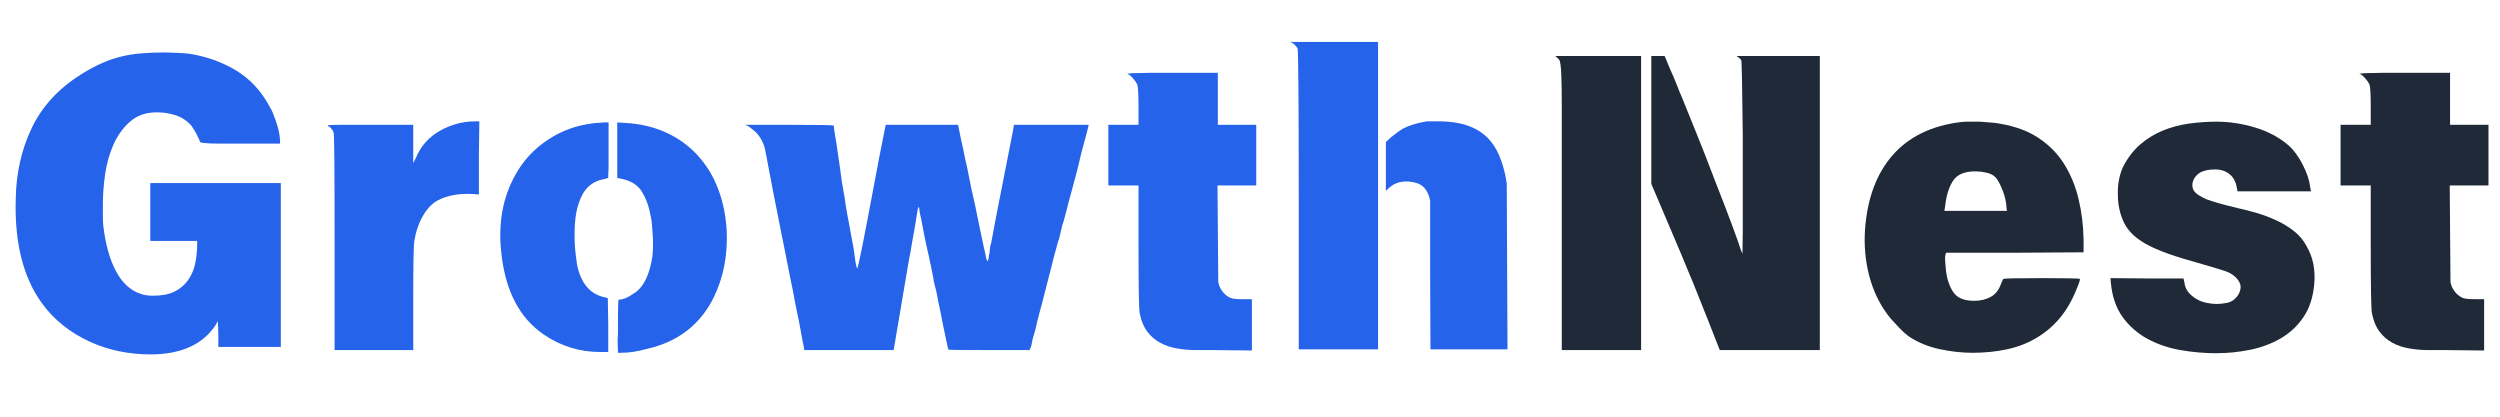
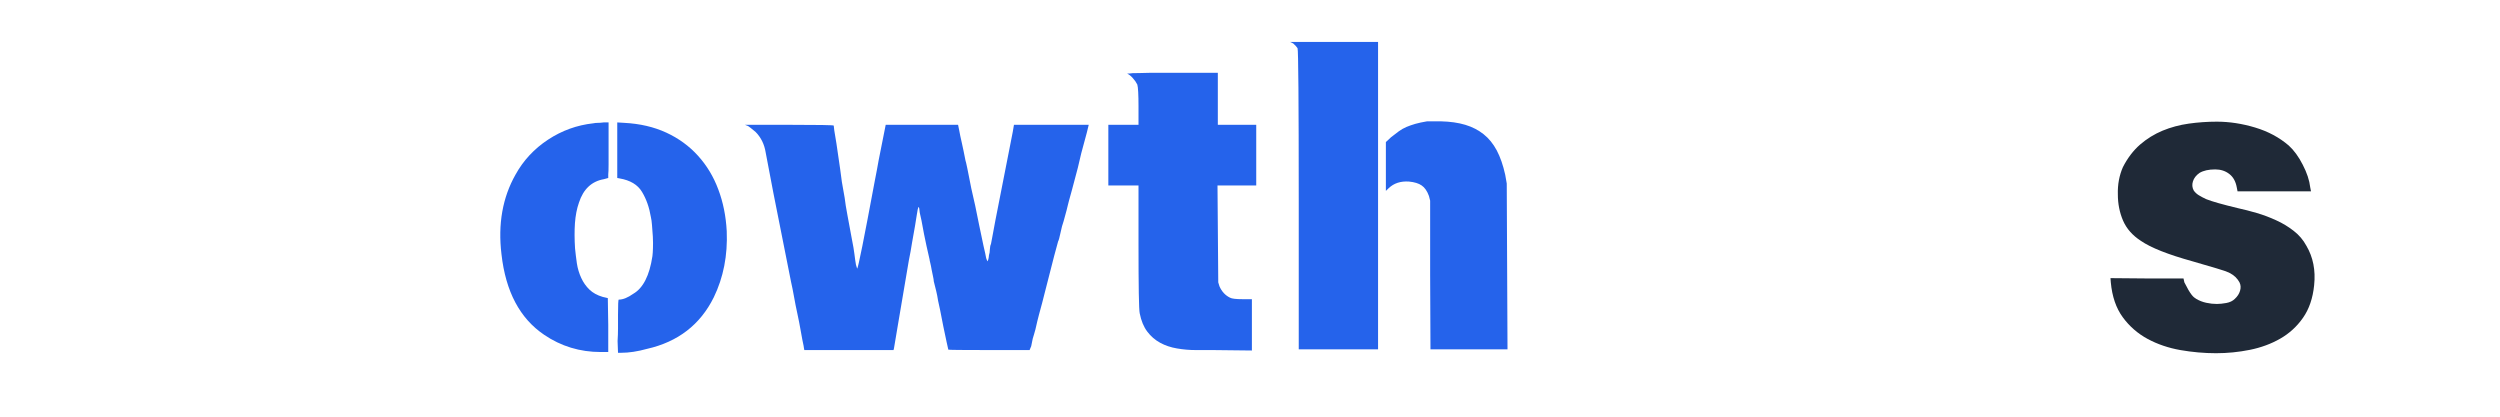
<svg xmlns="http://www.w3.org/2000/svg" width="480" zoomAndPan="magnify" viewBox="0 0 360 60" height="80" preserveAspectRatio="xMidYMid meet" version="1.0">
  <defs>
    <g />
    <clipPath id="ad0b4daf6c">
      <rect x="0" width="360" y="0" height="58" />
    </clipPath>
  </defs>
  <g transform="matrix(1, 0, 0, 1, 0, 2)">
    <g clip-path="url(#ad0b4daf6c)">
      <g fill="#2563eb" fill-opacity="1">
        <g transform="translate(-0.327, 44.129)">
          <g>
-             <path d="M 24.109 -38.578 C 25.754 -38.535 26.879 -38.477 27.484 -38.406 C 29.961 -38.031 32.223 -37.234 34.266 -36.016 C 36.305 -34.797 37.93 -33.055 39.141 -30.797 C 39.359 -30.461 39.551 -30.066 39.719 -29.609 C 39.895 -29.16 40.055 -28.703 40.203 -28.234 C 40.359 -27.766 40.473 -27.305 40.547 -26.859 C 40.617 -26.41 40.656 -26.035 40.656 -25.734 L 40.656 -25.453 L 35.031 -25.453 C 33.633 -25.453 32.523 -25.453 31.703 -25.453 C 30.879 -25.453 30.316 -25.473 30.016 -25.516 C 29.41 -25.547 29.109 -25.617 29.109 -25.734 C 29.109 -25.805 29.062 -25.938 28.969 -26.125 C 28.875 -26.312 28.77 -26.52 28.656 -26.75 C 28.551 -26.977 28.422 -27.211 28.266 -27.453 C 28.117 -27.691 27.988 -27.891 27.875 -28.047 C 27.238 -28.754 26.488 -29.25 25.625 -29.531 C 24.758 -29.812 23.859 -29.953 22.922 -29.953 C 21.336 -29.953 20.039 -29.5 19.031 -28.594 C 18.02 -27.695 17.223 -26.582 16.641 -25.25 C 16.055 -23.914 15.66 -22.488 15.453 -20.969 C 15.242 -19.457 15.141 -18.062 15.141 -16.781 C 15.141 -16.07 15.141 -15.461 15.141 -14.953 C 15.141 -14.441 15.16 -14 15.203 -13.625 C 15.504 -11 16.102 -8.832 17 -7.125 C 17.906 -5.414 19.086 -4.316 20.547 -3.828 C 21.004 -3.641 21.625 -3.547 22.406 -3.547 C 23.613 -3.547 24.609 -3.734 25.391 -4.109 C 26.18 -4.484 26.828 -5.008 27.328 -5.688 C 27.836 -6.363 28.195 -7.148 28.406 -8.047 C 28.613 -8.953 28.719 -9.93 28.719 -10.984 L 28.719 -11.438 L 21.969 -11.438 L 21.969 -19.766 L 40.766 -19.766 L 40.766 3.828 L 31.766 3.828 L 31.766 1.969 L 31.703 0.109 L 31.312 0.781 C 29.438 3.531 26.32 4.906 21.969 4.906 C 20.457 4.906 18.961 4.754 17.484 4.453 C 16.004 4.148 14.586 3.688 13.234 3.062 C 11.879 2.445 10.609 1.672 9.422 0.734 C 8.242 -0.203 7.207 -1.289 6.312 -2.531 C 3.645 -6.25 2.406 -11.242 2.594 -17.516 C 2.664 -21.266 3.441 -24.676 4.922 -27.75 C 6.41 -30.832 8.77 -33.391 12 -35.422 C 13.082 -36.098 14.094 -36.641 15.031 -37.047 C 15.969 -37.461 16.906 -37.781 17.844 -38 C 18.789 -38.227 19.77 -38.379 20.781 -38.453 C 21.789 -38.535 22.898 -38.578 24.109 -38.578 Z M 24.109 -38.578 " />
-           </g>
+             </g>
        </g>
      </g>
      <g fill="#2563eb" fill-opacity="1">
        <g transform="translate(44.242, 44.129)">
          <g>
-             <path d="M 24.219 -28.656 L 24.781 -28.656 L 24.719 -23.938 L 24.719 -18.125 L 23.812 -18.188 C 21.863 -18.301 20.195 -18 18.812 -17.281 C 18.02 -16.875 17.312 -16.145 16.688 -15.094 C 16.07 -14.039 15.648 -12.82 15.422 -11.438 C 15.316 -10.875 15.266 -8.113 15.266 -3.156 L 15.266 4.281 L 3.938 4.281 L 3.938 -11.438 C 3.938 -16.727 3.926 -20.648 3.906 -23.203 C 3.895 -25.754 3.848 -27.066 3.766 -27.141 C 3.578 -27.555 3.316 -27.836 2.984 -27.984 C 2.941 -28.023 2.961 -28.062 3.047 -28.094 C 3.234 -28.133 3.82 -28.156 4.812 -28.156 C 5.812 -28.156 7.211 -28.156 9.016 -28.156 L 15.266 -28.156 L 15.266 -22.641 L 15.656 -23.422 C 16.363 -25.109 17.516 -26.398 19.109 -27.297 C 20.711 -28.203 22.414 -28.656 24.219 -28.656 Z M 24.219 -28.656 " />
-           </g>
+             </g>
        </g>
      </g>
      <g fill="#2563eb" fill-opacity="1">
        <g transform="translate(69.791, 44.129)">
          <g>
            <path d="M 19.094 -28.5 L 20.109 -28.438 C 22.359 -28.32 24.375 -27.852 26.156 -27.031 C 27.938 -26.207 29.457 -25.098 30.719 -23.703 C 31.977 -22.316 32.953 -20.703 33.641 -18.859 C 34.336 -17.023 34.742 -15.02 34.859 -12.844 C 35.004 -9.352 34.383 -6.18 33 -3.328 C 31.051 0.617 27.844 3.098 23.375 4.109 C 22.02 4.484 20.781 4.672 19.656 4.672 L 19.203 4.672 L 19.141 2.984 C 19.18 2.379 19.203 1.766 19.203 1.141 C 19.203 0.523 19.203 -0.133 19.203 -0.844 C 19.203 -2.27 19.238 -2.984 19.312 -2.984 C 19.914 -2.984 20.613 -3.266 21.406 -3.828 C 22.82 -4.648 23.738 -6.453 24.156 -9.234 C 24.195 -9.535 24.223 -9.922 24.234 -10.391 C 24.254 -10.859 24.25 -11.41 24.219 -12.047 C 24.176 -12.723 24.133 -13.285 24.094 -13.734 C 24.062 -14.191 24.008 -14.566 23.938 -14.859 C 23.707 -16.254 23.281 -17.469 22.656 -18.5 C 22.039 -19.531 20.961 -20.176 19.422 -20.438 L 19.094 -20.5 Z M 15.656 -28.375 C 15.844 -28.414 16.055 -28.438 16.297 -28.438 C 16.547 -28.438 16.82 -28.457 17.125 -28.5 L 17.844 -28.5 L 17.844 -25.062 C 17.844 -23.969 17.844 -23.082 17.844 -22.406 C 17.844 -21.738 17.828 -21.27 17.797 -21 L 17.797 -20.5 L 17.172 -20.328 C 15.41 -20.023 14.211 -18.898 13.578 -16.953 C 13.273 -16.086 13.082 -15.098 13 -13.984 C 12.926 -12.879 12.93 -11.672 13.016 -10.359 C 13.086 -9.648 13.176 -8.926 13.281 -8.188 C 13.395 -7.457 13.602 -6.766 13.906 -6.109 C 14.207 -5.453 14.602 -4.891 15.094 -4.422 C 15.582 -3.953 16.219 -3.602 17 -3.375 L 17.734 -3.203 L 17.797 0.672 L 17.797 4.562 L 16.719 4.562 C 13.719 4.562 11 3.734 8.562 2.078 C 5.07 -0.285 3.023 -4.148 2.422 -9.516 C 1.898 -13.867 2.578 -17.695 4.453 -21 C 5.578 -23.031 7.133 -24.703 9.125 -26.016 C 11.113 -27.328 13.289 -28.113 15.656 -28.375 Z M 15.656 -28.375 " />
          </g>
        </g>
      </g>
      <g fill="#2563eb" fill-opacity="1">
        <g transform="translate(106.932, 44.129)">
          <g>
            <path d="M 0.781 -27.984 L 0.344 -28.156 L 6.703 -28.156 C 10.91 -28.156 13.051 -28.117 13.125 -28.047 C 13.125 -28.004 13.148 -27.773 13.203 -27.359 C 13.266 -26.953 13.367 -26.316 13.516 -25.453 C 13.742 -23.953 13.922 -22.738 14.047 -21.812 C 14.18 -20.895 14.266 -20.27 14.297 -19.938 C 14.336 -19.707 14.406 -19.32 14.5 -18.781 C 14.594 -18.238 14.66 -17.852 14.703 -17.625 C 14.773 -16.988 14.906 -16.172 15.094 -15.172 C 15.281 -14.18 15.504 -12.973 15.766 -11.547 C 15.922 -10.797 16.035 -10.117 16.109 -9.516 C 16.18 -8.91 16.254 -8.406 16.328 -8 L 16.5 -7.438 C 16.645 -7.551 17.488 -11.754 19.031 -20.047 C 19.102 -20.348 19.207 -20.891 19.344 -21.672 C 19.477 -22.461 19.676 -23.5 19.938 -24.781 L 20.609 -28.156 L 31.031 -28.156 L 31.203 -27.312 C 31.273 -26.895 31.395 -26.32 31.562 -25.594 C 31.727 -24.863 31.906 -24.008 32.094 -23.031 C 32.164 -22.883 32.445 -21.535 32.938 -18.984 C 33.125 -18.191 33.312 -17.363 33.5 -16.5 C 33.688 -15.633 33.875 -14.711 34.062 -13.734 C 34.145 -13.398 34.234 -12.977 34.328 -12.469 C 34.422 -11.969 34.539 -11.395 34.688 -10.75 C 34.801 -10.301 34.883 -9.938 34.938 -9.656 C 35 -9.375 35.047 -9.141 35.078 -8.953 L 35.25 -8.5 C 35.363 -8.613 35.441 -8.914 35.484 -9.406 C 35.555 -9.594 35.598 -9.863 35.609 -10.219 C 35.629 -10.57 35.68 -10.828 35.766 -10.984 C 35.797 -11.129 35.859 -11.457 35.953 -11.969 C 36.047 -12.477 36.113 -12.844 36.156 -13.062 C 36.227 -13.477 36.312 -13.926 36.406 -14.406 C 36.5 -14.895 36.602 -15.426 36.719 -16 C 38.145 -23.207 38.875 -26.922 38.906 -27.141 L 39.078 -28.156 L 49.844 -28.156 C 49.844 -28.039 49.484 -26.672 48.766 -24.047 C 48.348 -22.242 48.125 -21.32 48.094 -21.281 C 47.938 -20.688 47.711 -19.844 47.422 -18.75 C 47.234 -18.113 47.098 -17.625 47.016 -17.281 C 46.941 -16.945 46.891 -16.742 46.859 -16.672 C 46.816 -16.516 46.75 -16.238 46.656 -15.844 C 46.562 -15.457 46.422 -14.941 46.234 -14.297 C 46.16 -14.078 46.082 -13.828 46 -13.547 C 45.926 -13.266 45.852 -12.953 45.781 -12.609 C 45.633 -11.898 45.52 -11.488 45.438 -11.375 C 45.031 -9.906 44.676 -8.562 44.375 -7.344 C 44.07 -6.125 43.789 -5.023 43.531 -4.047 C 43.301 -3.109 43.02 -2.039 42.688 -0.844 C 42.613 -0.582 42.535 -0.273 42.453 0.078 C 42.379 0.441 42.285 0.848 42.172 1.297 C 42.098 1.555 42.031 1.797 41.969 2.016 C 41.914 2.242 41.852 2.453 41.781 2.641 C 41.75 2.828 41.711 3.004 41.672 3.172 C 41.629 3.348 41.594 3.531 41.562 3.719 L 41.328 4.281 L 35.531 4.281 C 31.625 4.281 29.656 4.258 29.625 4.219 C 29.625 4.219 29.547 3.867 29.391 3.172 C 29.242 2.484 29.082 1.719 28.906 0.875 C 28.738 0.031 28.582 -0.766 28.438 -1.516 C 28.289 -2.266 28.195 -2.695 28.156 -2.812 C 28.082 -3.301 27.988 -3.781 27.875 -4.25 C 27.758 -4.719 27.645 -5.176 27.531 -5.625 C 27.531 -5.781 27.492 -6.016 27.422 -6.328 C 27.348 -6.648 27.281 -6.977 27.219 -7.312 C 27.164 -7.656 27.102 -7.969 27.031 -8.25 C 26.957 -8.531 26.922 -8.707 26.922 -8.781 C 26.766 -9.457 26.617 -10.102 26.484 -10.719 C 26.359 -11.344 26.238 -11.914 26.125 -12.438 C 25.977 -13.227 25.859 -13.867 25.766 -14.359 C 25.672 -14.848 25.586 -15.223 25.516 -15.484 C 25.473 -16.047 25.414 -16.328 25.344 -16.328 C 25.344 -16.328 25.332 -16.305 25.312 -16.266 C 25.289 -16.234 25.258 -16.133 25.219 -15.969 C 25.188 -15.801 25.141 -15.523 25.078 -15.141 C 25.023 -14.766 24.941 -14.242 24.828 -13.578 C 24.68 -12.816 24.539 -12.023 24.406 -11.203 C 24.281 -10.379 24.125 -9.516 23.938 -8.609 C 23.258 -4.555 22.738 -1.484 22.375 0.609 C 22.02 2.711 21.828 3.859 21.797 4.047 L 21.734 4.281 L 8.891 4.281 L 8.844 4.047 C 8.844 3.941 8.766 3.531 8.609 2.812 C 8.535 2.406 8.441 1.891 8.328 1.266 C 8.223 0.648 8.078 -0.086 7.891 -0.953 C 7.703 -1.816 7.539 -2.633 7.406 -3.406 C 7.27 -4.176 7.129 -4.879 6.984 -5.516 C 5.891 -10.961 5.039 -15.234 4.438 -18.328 C 3.844 -21.422 3.473 -23.363 3.328 -24.156 C 3.141 -25.352 2.648 -26.348 1.859 -27.141 C 1.367 -27.555 1.008 -27.836 0.781 -27.984 Z M 0.781 -27.984 " />
          </g>
        </g>
      </g>
      <g fill="#2563eb" fill-opacity="1">
        <g transform="translate(157.523, 44.129)">
          <g>
            <path d="M 4.781 -35.531 C 5.008 -35.531 5.273 -35.551 5.578 -35.594 C 5.879 -35.594 6.219 -35.598 6.594 -35.609 C 6.969 -35.629 7.414 -35.641 7.938 -35.641 L 17.844 -35.641 L 17.844 -28.156 L 23.375 -28.156 L 23.375 -19.422 L 17.797 -19.422 L 17.906 -5.469 L 18.078 -4.906 C 18.41 -4.145 18.914 -3.598 19.594 -3.266 C 19.852 -3.117 20.457 -3.047 21.406 -3.047 L 22.75 -3.047 L 22.75 4.344 L 17.172 4.281 L 14.703 4.281 C 13.766 4.281 12.852 4.203 11.969 4.047 C 11.082 3.898 10.273 3.629 9.547 3.234 C 8.816 2.836 8.195 2.301 7.688 1.625 C 7.176 0.957 6.812 0.078 6.594 -1.016 C 6.477 -1.535 6.422 -4.836 6.422 -10.922 L 6.422 -19.422 L 2.078 -19.422 L 2.078 -28.156 L 6.422 -28.156 L 6.422 -30.797 C 6.422 -32.523 6.363 -33.578 6.25 -33.953 C 6.102 -34.254 5.891 -34.562 5.609 -34.875 C 5.328 -35.195 5.051 -35.414 4.781 -35.531 Z M 4.781 -35.531 " />
          </g>
        </g>
      </g>
      <g fill="#2563eb" fill-opacity="1">
        <g transform="translate(182.847, 44.129)">
          <g>
            <path d="M 3.375 -39.875 L 2.922 -40.094 L 15.594 -40.094 L 15.594 4.172 L 4.172 4.172 L 4.172 -17.062 C 4.172 -31.594 4.113 -38.969 4 -39.188 C 3.883 -39.375 3.676 -39.602 3.375 -39.875 Z M 22.641 -28.656 L 24.672 -28.656 C 25.984 -28.625 27.145 -28.457 28.156 -28.156 C 29.164 -27.852 30.047 -27.398 30.797 -26.797 C 31.547 -26.203 32.176 -25.426 32.688 -24.469 C 33.195 -23.508 33.602 -22.336 33.906 -20.953 L 34.125 -19.703 L 34.234 4.172 L 23.141 4.172 L 23.094 -6.75 L 23.094 -17.234 L 22.922 -17.906 C 22.66 -18.625 22.312 -19.129 21.875 -19.422 C 21.445 -19.723 20.836 -19.91 20.047 -19.984 C 18.848 -20.066 17.875 -19.75 17.125 -19.031 L 16.719 -18.641 L 16.719 -25.672 L 17.453 -26.359 C 17.867 -26.691 18.242 -26.977 18.578 -27.219 C 18.922 -27.469 19.285 -27.676 19.672 -27.844 C 20.066 -28.008 20.5 -28.16 20.969 -28.297 C 21.445 -28.43 22.004 -28.551 22.641 -28.656 Z M 22.641 -28.656 " />
          </g>
        </g>
      </g>
      <g fill="#1f2937" fill-opacity="1">
        <g transform="translate(220.726, 44.129)">
          <g>
-             <path d="M 3.203 -38.062 L 15.594 -38.062 L 15.594 4.281 L 4.172 4.281 L 4.172 -19.594 C 4.172 -24.02 4.172 -27.52 4.172 -30.094 C 4.172 -32.664 4.148 -34.328 4.109 -35.078 C 4.066 -36.547 3.953 -37.375 3.766 -37.562 L 3.656 -37.672 C 3.582 -37.742 3.508 -37.816 3.438 -37.891 C 3.363 -37.973 3.285 -38.031 3.203 -38.062 Z M 17.062 -38.062 L 18.984 -38.062 L 19.875 -35.922 C 20.062 -35.547 20.344 -34.891 20.719 -33.953 C 21.062 -33.055 21.289 -32.492 21.406 -32.266 C 22.039 -30.723 22.758 -28.945 23.562 -26.938 C 24.375 -24.938 25.266 -22.66 26.234 -20.109 C 28.223 -15.035 29.461 -11.711 29.953 -10.141 L 30.188 -9.578 L 30.234 -12.844 L 30.234 -26.578 C 30.16 -33.672 30.086 -37.297 30.016 -37.453 C 29.898 -37.641 29.676 -37.844 29.344 -38.062 L 41.328 -38.062 L 41.328 4.281 L 26.922 4.281 L 25.172 -0.172 C 23.859 -3.516 22.57 -6.676 21.312 -9.656 C 20.051 -12.645 18.844 -15.488 17.688 -18.188 L 17.062 -19.656 Z M 17.062 -38.062 " />
-           </g>
+             </g>
        </g>
      </g>
      <g fill="#1f2937" fill-opacity="1">
        <g transform="translate(266.253, 44.129)">
          <g>
-             <path d="M 16.047 -28.547 C 16.348 -28.586 16.723 -28.609 17.172 -28.609 C 17.617 -28.609 18.164 -28.609 18.812 -28.609 C 19.445 -28.566 20 -28.523 20.469 -28.484 C 20.938 -28.453 21.344 -28.398 21.688 -28.328 C 23.938 -27.953 25.828 -27.25 27.359 -26.219 C 28.898 -25.188 30.129 -23.914 31.047 -22.406 C 31.973 -20.906 32.648 -19.234 33.078 -17.391 C 33.516 -15.555 33.75 -13.625 33.781 -11.594 L 33.781 -9.797 L 23.875 -9.734 L 13.969 -9.734 L 13.859 -9.297 C 13.816 -8.922 13.852 -8.207 13.969 -7.156 C 14.113 -5.914 14.469 -4.879 15.031 -4.047 C 15.594 -3.223 16.586 -2.812 18.016 -2.812 C 18.922 -2.812 19.719 -3 20.406 -3.375 C 21.102 -3.75 21.602 -4.391 21.906 -5.297 C 22.094 -5.742 22.207 -5.969 22.25 -5.969 C 22.395 -6.039 24.234 -6.078 27.766 -6.078 C 31.328 -6.078 33.145 -6.039 33.219 -5.969 C 33.332 -5.969 33.203 -5.52 32.828 -4.625 C 32.148 -2.895 31.305 -1.438 30.297 -0.25 C 29.285 0.926 28.141 1.879 26.859 2.609 C 25.586 3.348 24.191 3.875 22.672 4.188 C 21.148 4.508 19.523 4.672 17.797 4.672 C 16.254 4.672 14.688 4.5 13.094 4.156 C 11.5 3.82 10.062 3.242 8.781 2.422 C 8.594 2.305 8.336 2.109 8.016 1.828 C 7.703 1.547 7.383 1.234 7.062 0.891 C 6.75 0.555 6.441 0.223 6.141 -0.109 C 5.836 -0.453 5.613 -0.734 5.469 -0.953 C 4.301 -2.535 3.441 -4.383 2.891 -6.5 C 2.348 -8.625 2.156 -10.832 2.312 -13.125 C 2.645 -17.594 3.973 -21.148 6.297 -23.797 C 8.629 -26.441 11.879 -28.023 16.047 -28.547 Z M 19.375 -21.344 C 19.188 -21.383 18.988 -21.41 18.781 -21.422 C 18.57 -21.441 18.375 -21.453 18.188 -21.453 C 16.613 -21.453 15.535 -20.984 14.953 -20.047 C 14.367 -19.109 14.004 -17.926 13.859 -16.5 L 13.734 -15.766 L 22.75 -15.766 L 22.688 -16.156 C 22.656 -16.945 22.488 -17.742 22.188 -18.547 C 21.883 -19.359 21.566 -19.988 21.234 -20.438 C 20.859 -20.926 20.238 -21.227 19.375 -21.344 Z M 19.375 -21.344 " />
-           </g>
+             </g>
        </g>
      </g>
      <g fill="#1f2937" fill-opacity="1">
        <g transform="translate(302.268, 44.129)">
          <g>
-             <path d="M 16.953 -28.609 C 18.754 -28.609 20.594 -28.328 22.469 -27.766 C 24.344 -27.203 25.957 -26.336 27.312 -25.172 C 28.062 -24.492 28.734 -23.57 29.328 -22.406 C 29.93 -21.25 30.289 -20.16 30.406 -19.141 L 30.516 -18.578 L 19.938 -18.578 L 19.828 -19.141 C 19.672 -20.004 19.312 -20.648 18.75 -21.078 C 18.188 -21.516 17.508 -21.734 16.719 -21.734 C 15.781 -21.734 15.031 -21.566 14.469 -21.234 C 13.977 -20.891 13.66 -20.484 13.516 -20.016 C 13.367 -19.547 13.406 -19.109 13.625 -18.703 C 13.812 -18.43 14.055 -18.203 14.359 -18.016 C 14.66 -17.828 15.016 -17.641 15.422 -17.453 C 16.254 -17.117 17.773 -16.688 19.984 -16.156 C 20.848 -15.969 21.758 -15.734 22.719 -15.453 C 23.676 -15.172 24.602 -14.82 25.5 -14.406 C 26.406 -14 27.242 -13.492 28.016 -12.891 C 28.785 -12.297 29.395 -11.582 29.844 -10.75 C 30.82 -9.102 31.195 -7.207 30.969 -5.062 C 30.781 -3.188 30.242 -1.617 29.359 -0.359 C 28.484 0.891 27.391 1.891 26.078 2.641 C 24.766 3.391 23.305 3.926 21.703 4.25 C 20.109 4.57 18.488 4.734 16.844 4.734 C 15.145 4.734 13.43 4.582 11.703 4.281 C 9.984 3.977 8.41 3.441 6.984 2.672 C 5.555 1.898 4.363 0.859 3.406 -0.453 C 2.445 -1.766 1.875 -3.438 1.688 -5.469 L 1.641 -6.078 L 6.922 -6.031 L 12.156 -6.031 L 12.281 -5.469 C 12.352 -4.906 12.547 -4.43 12.859 -4.047 C 13.18 -3.672 13.555 -3.352 13.984 -3.094 C 14.422 -2.832 14.898 -2.645 15.422 -2.531 C 15.953 -2.414 16.461 -2.359 16.953 -2.359 C 17.359 -2.359 17.816 -2.406 18.328 -2.5 C 18.836 -2.594 19.242 -2.789 19.547 -3.094 C 19.922 -3.438 20.172 -3.82 20.297 -4.25 C 20.43 -4.688 20.406 -5.094 20.219 -5.469 C 20.062 -5.758 19.863 -6.02 19.625 -6.25 C 19.383 -6.477 19.078 -6.688 18.703 -6.875 C 18.398 -7.02 17.805 -7.223 16.922 -7.484 C 16.035 -7.754 14.879 -8.094 13.453 -8.5 C 9.93 -9.477 7.457 -10.457 6.031 -11.438 C 4.82 -12.219 3.961 -13.191 3.453 -14.359 C 2.953 -15.523 2.703 -16.781 2.703 -18.125 C 2.66 -19.551 2.906 -20.867 3.438 -22.078 C 4.113 -23.391 4.938 -24.469 5.906 -25.312 C 6.883 -26.156 7.961 -26.82 9.141 -27.312 C 10.328 -27.801 11.586 -28.141 12.922 -28.328 C 14.254 -28.516 15.598 -28.609 16.953 -28.609 Z M 16.953 -28.609 " />
+             <path d="M 16.953 -28.609 C 18.754 -28.609 20.594 -28.328 22.469 -27.766 C 24.344 -27.203 25.957 -26.336 27.312 -25.172 C 28.062 -24.492 28.734 -23.57 29.328 -22.406 C 29.93 -21.25 30.289 -20.16 30.406 -19.141 L 30.516 -18.578 L 19.938 -18.578 L 19.828 -19.141 C 19.672 -20.004 19.312 -20.648 18.75 -21.078 C 18.188 -21.516 17.508 -21.734 16.719 -21.734 C 15.781 -21.734 15.031 -21.566 14.469 -21.234 C 13.977 -20.891 13.66 -20.484 13.516 -20.016 C 13.367 -19.547 13.406 -19.109 13.625 -18.703 C 13.812 -18.43 14.055 -18.203 14.359 -18.016 C 14.66 -17.828 15.016 -17.641 15.422 -17.453 C 16.254 -17.117 17.773 -16.688 19.984 -16.156 C 20.848 -15.969 21.758 -15.734 22.719 -15.453 C 23.676 -15.172 24.602 -14.82 25.5 -14.406 C 26.406 -14 27.242 -13.492 28.016 -12.891 C 28.785 -12.297 29.395 -11.582 29.844 -10.75 C 30.82 -9.102 31.195 -7.207 30.969 -5.062 C 30.781 -3.188 30.242 -1.617 29.359 -0.359 C 28.484 0.891 27.391 1.891 26.078 2.641 C 24.766 3.391 23.305 3.926 21.703 4.25 C 20.109 4.57 18.488 4.734 16.844 4.734 C 15.145 4.734 13.43 4.582 11.703 4.281 C 9.984 3.977 8.41 3.441 6.984 2.672 C 5.555 1.898 4.363 0.859 3.406 -0.453 C 2.445 -1.766 1.875 -3.438 1.688 -5.469 L 1.641 -6.078 L 6.922 -6.031 L 12.156 -6.031 L 12.281 -5.469 C 13.18 -3.672 13.555 -3.352 13.984 -3.094 C 14.422 -2.832 14.898 -2.645 15.422 -2.531 C 15.953 -2.414 16.461 -2.359 16.953 -2.359 C 17.359 -2.359 17.816 -2.406 18.328 -2.5 C 18.836 -2.594 19.242 -2.789 19.547 -3.094 C 19.922 -3.438 20.172 -3.82 20.297 -4.25 C 20.43 -4.688 20.406 -5.094 20.219 -5.469 C 20.062 -5.758 19.863 -6.02 19.625 -6.25 C 19.383 -6.477 19.078 -6.688 18.703 -6.875 C 18.398 -7.02 17.805 -7.223 16.922 -7.484 C 16.035 -7.754 14.879 -8.094 13.453 -8.5 C 9.93 -9.477 7.457 -10.457 6.031 -11.438 C 4.82 -12.219 3.961 -13.191 3.453 -14.359 C 2.953 -15.523 2.703 -16.781 2.703 -18.125 C 2.66 -19.551 2.906 -20.867 3.438 -22.078 C 4.113 -23.391 4.938 -24.469 5.906 -25.312 C 6.883 -26.156 7.961 -26.82 9.141 -27.312 C 10.328 -27.801 11.586 -28.141 12.922 -28.328 C 14.254 -28.516 15.598 -28.609 16.953 -28.609 Z M 16.953 -28.609 " />
          </g>
        </g>
      </g>
      <g fill="#1f2937" fill-opacity="1">
        <g transform="translate(334.964, 44.129)">
          <g>
-             <path d="M 4.781 -35.531 C 5.008 -35.531 5.273 -35.551 5.578 -35.594 C 5.879 -35.594 6.219 -35.598 6.594 -35.609 C 6.969 -35.629 7.414 -35.641 7.938 -35.641 L 17.844 -35.641 L 17.844 -28.156 L 23.375 -28.156 L 23.375 -19.422 L 17.797 -19.422 L 17.906 -5.469 L 18.078 -4.906 C 18.41 -4.145 18.914 -3.598 19.594 -3.266 C 19.852 -3.117 20.457 -3.047 21.406 -3.047 L 22.75 -3.047 L 22.75 4.344 L 17.172 4.281 L 14.703 4.281 C 13.766 4.281 12.852 4.203 11.969 4.047 C 11.082 3.898 10.273 3.629 9.547 3.234 C 8.816 2.836 8.195 2.301 7.688 1.625 C 7.176 0.957 6.812 0.078 6.594 -1.016 C 6.477 -1.535 6.422 -4.836 6.422 -10.922 L 6.422 -19.422 L 2.078 -19.422 L 2.078 -28.156 L 6.422 -28.156 L 6.422 -30.797 C 6.422 -32.523 6.363 -33.578 6.25 -33.953 C 6.102 -34.254 5.891 -34.562 5.609 -34.875 C 5.328 -35.195 5.051 -35.414 4.781 -35.531 Z M 4.781 -35.531 " />
-           </g>
+             </g>
        </g>
      </g>
    </g>
  </g>
</svg>